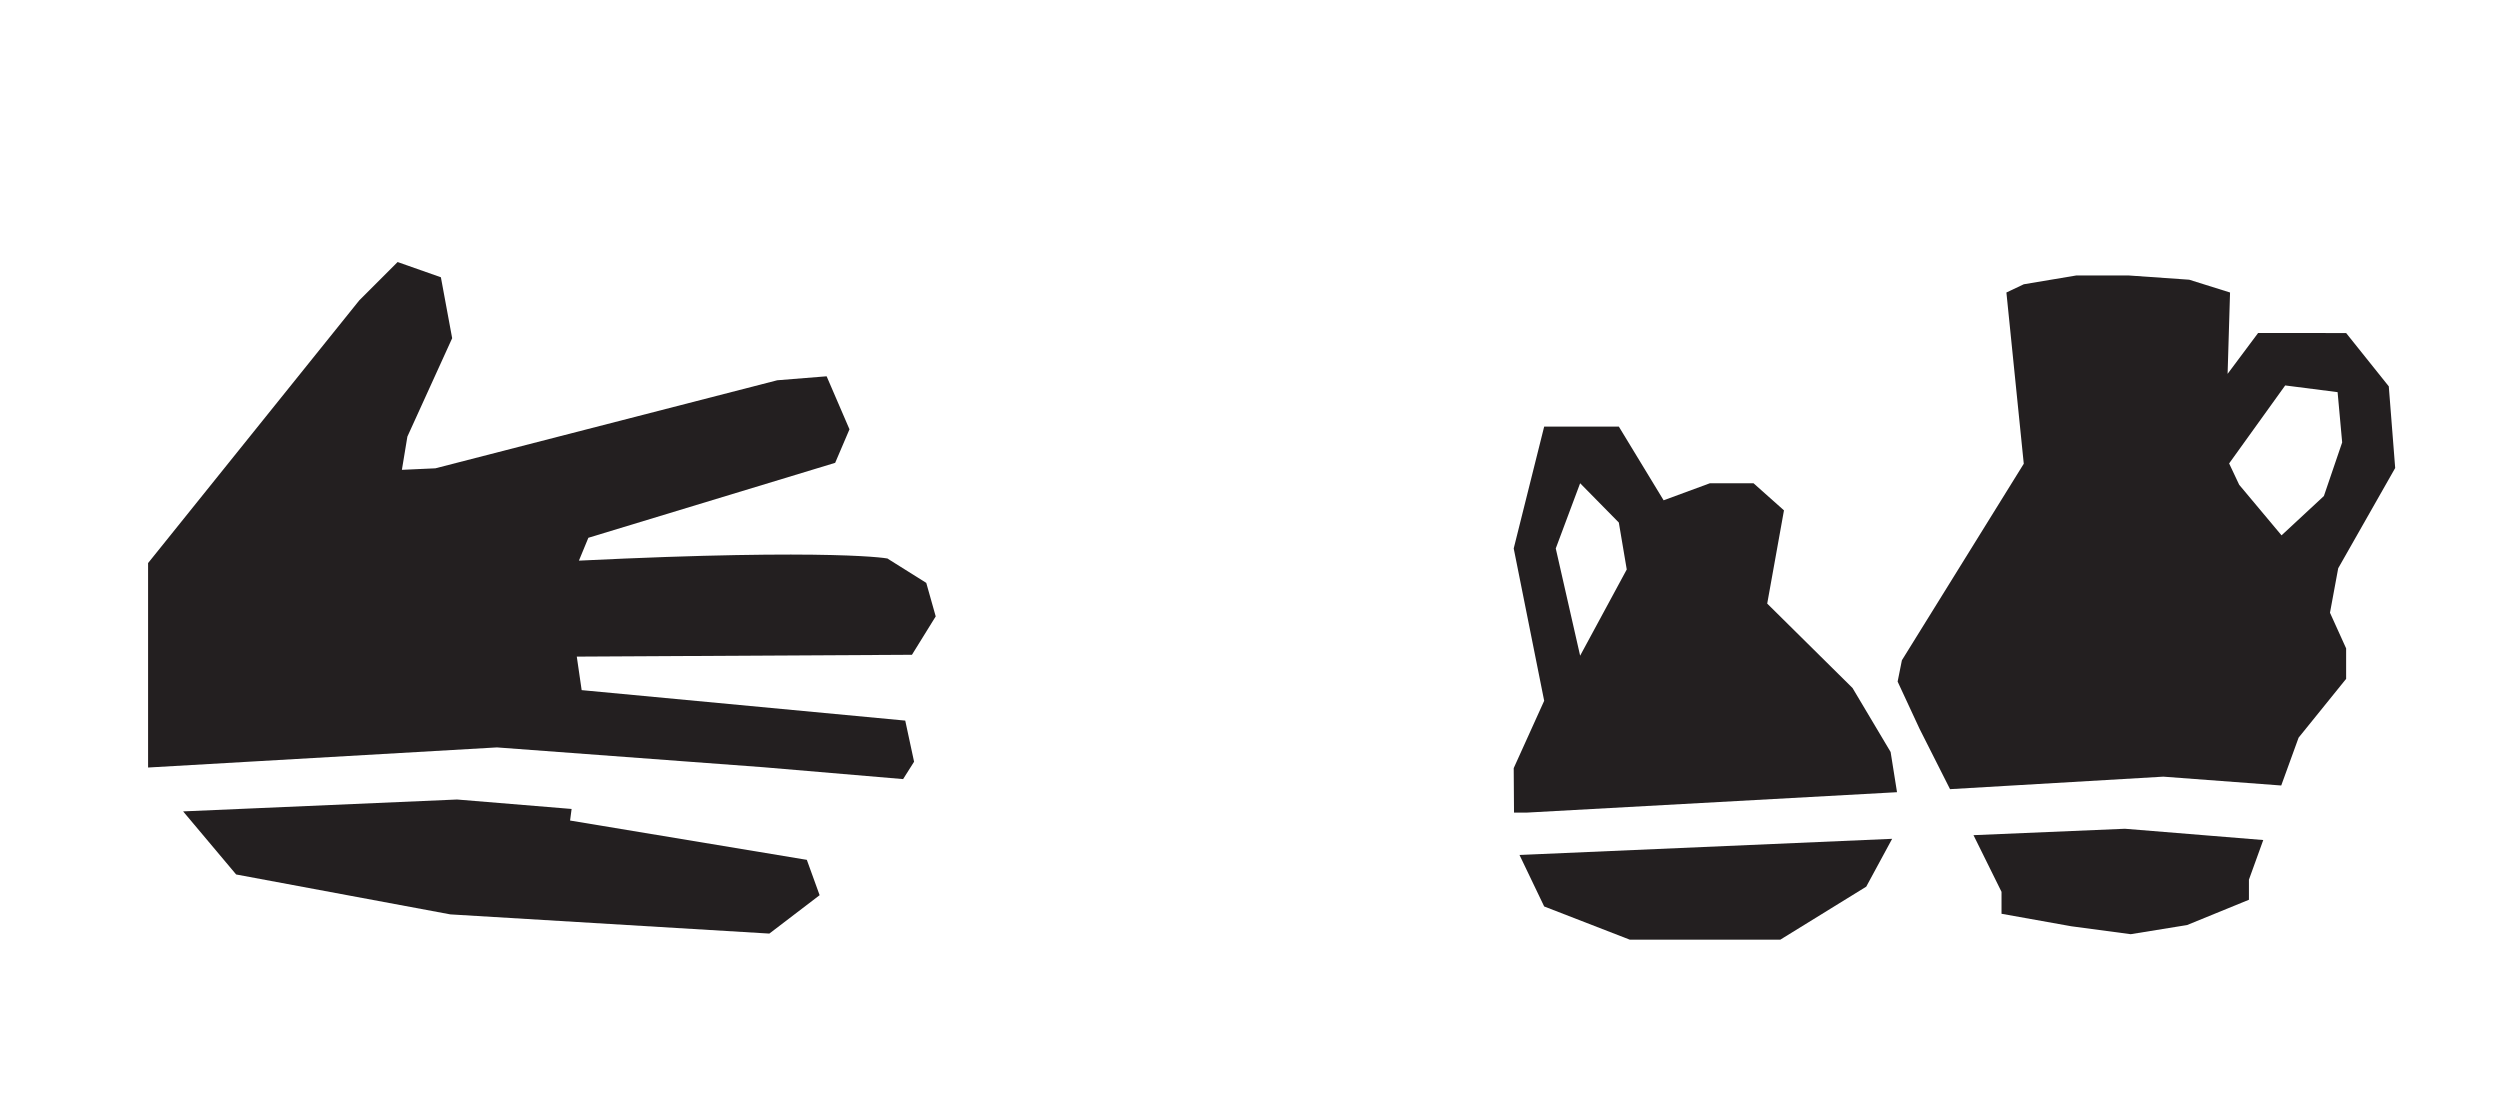
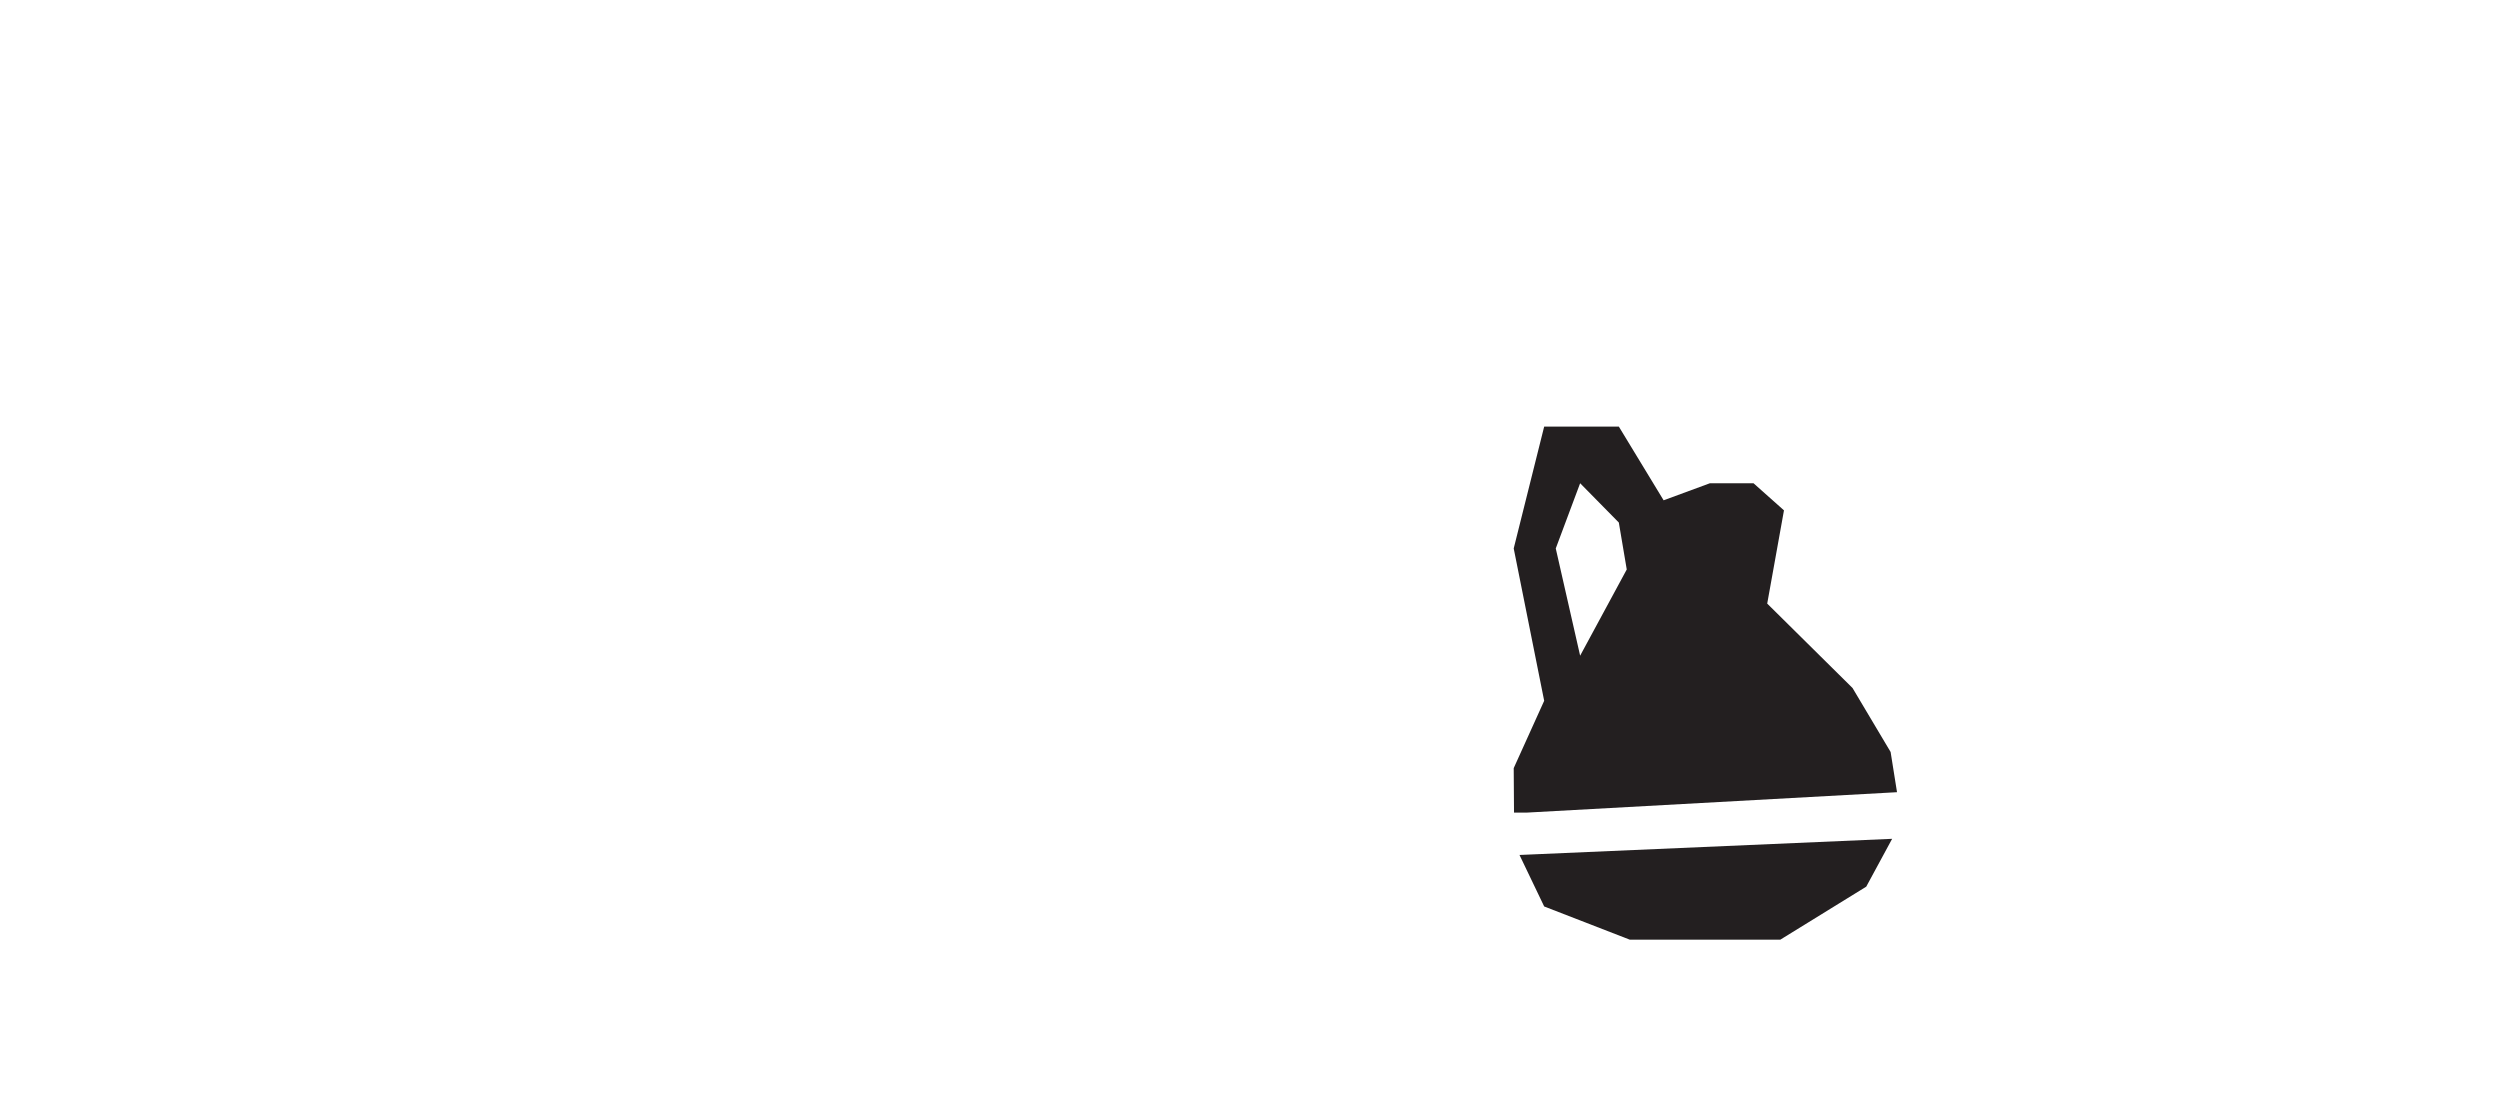
<svg xmlns="http://www.w3.org/2000/svg" id="Layer_1" data-name="Layer 1" viewBox="0 0 82.05 36">
  <defs>
    <style>.cls-1{fill:none;}.cls-2{fill:#231f20;}</style>
  </defs>
  <rect class="cls-1" x="0.01" y="-0.03" width="36" height="36" />
-   <rect class="cls-1" x="46.07" width="36" height="36" />
-   <path class="cls-2" d="M16.31,24.53l8.74.65,4.59.39L30,25l-.29-1.35-10.62-1-.16-1.1,11-.06.78-1.26-.31-1.1-1.26-.79c.17,0-1.71-.35-10.14.06l.31-.75,8.1-2.46.47-1.1-.75-1.74-1.62.13L14.29,15.37l-1.1.05.18-1.09,1.47-3.23-.37-2L13.05,8.6,11.79,9.86,4.86,18.48v6.71Z" />
-   <polygon class="cls-2" points="18.71 26.93 18.76 26.55 15 26.24 6.01 26.63 7.75 28.7 14.78 30.01 25.25 30.64 26.9 29.38 26.48 28.22 18.71 26.93" />
-   <path class="cls-2" d="M64,25.9l7-.41,3.87.29.57-1.57,1.56-1.93v-1l-.53-1.17.27-1.46,1.87-3.29-.21-2.68-1.4-1.75H74.11l-1,1.34.08-2.67-1.34-.42-2-.14h-1.7l-1.73.29-.57.27.57,5.62-4,6.45-.14.7L63,23.92ZM75,12.65l1.72.22.15,1.65-.6,1.76-1.39,1.29-1.39-1.66-.33-.7Z" />
-   <polygon class="cls-2" points="69.74 27.2 64.77 27.41 65.69 29.27 65.69 29.99 67.98 30.4 69.93 30.66 71.78 30.36 73.81 29.53 73.81 28.87 74.28 27.57 69.74 27.2" />
  <polygon class="cls-2" points="49.87 28.06 50.68 29.75 53.49 30.84 58.43 30.84 61.25 29.1 62.1 27.53 49.87 28.06" />
  <path class="cls-2" d="M49.69,26.67l.41,0L62.26,26l-.21-1.32-1.25-2.1L58,19.81l.55-3.06-1-.89H56.12l-1.52.56L53.13,14H50.68l-1,4,1,5-1,2.21Zm2.17-10.81,1.27,1.29.26,1.54-1.53,2.83L51.06,18Z" />
</svg>